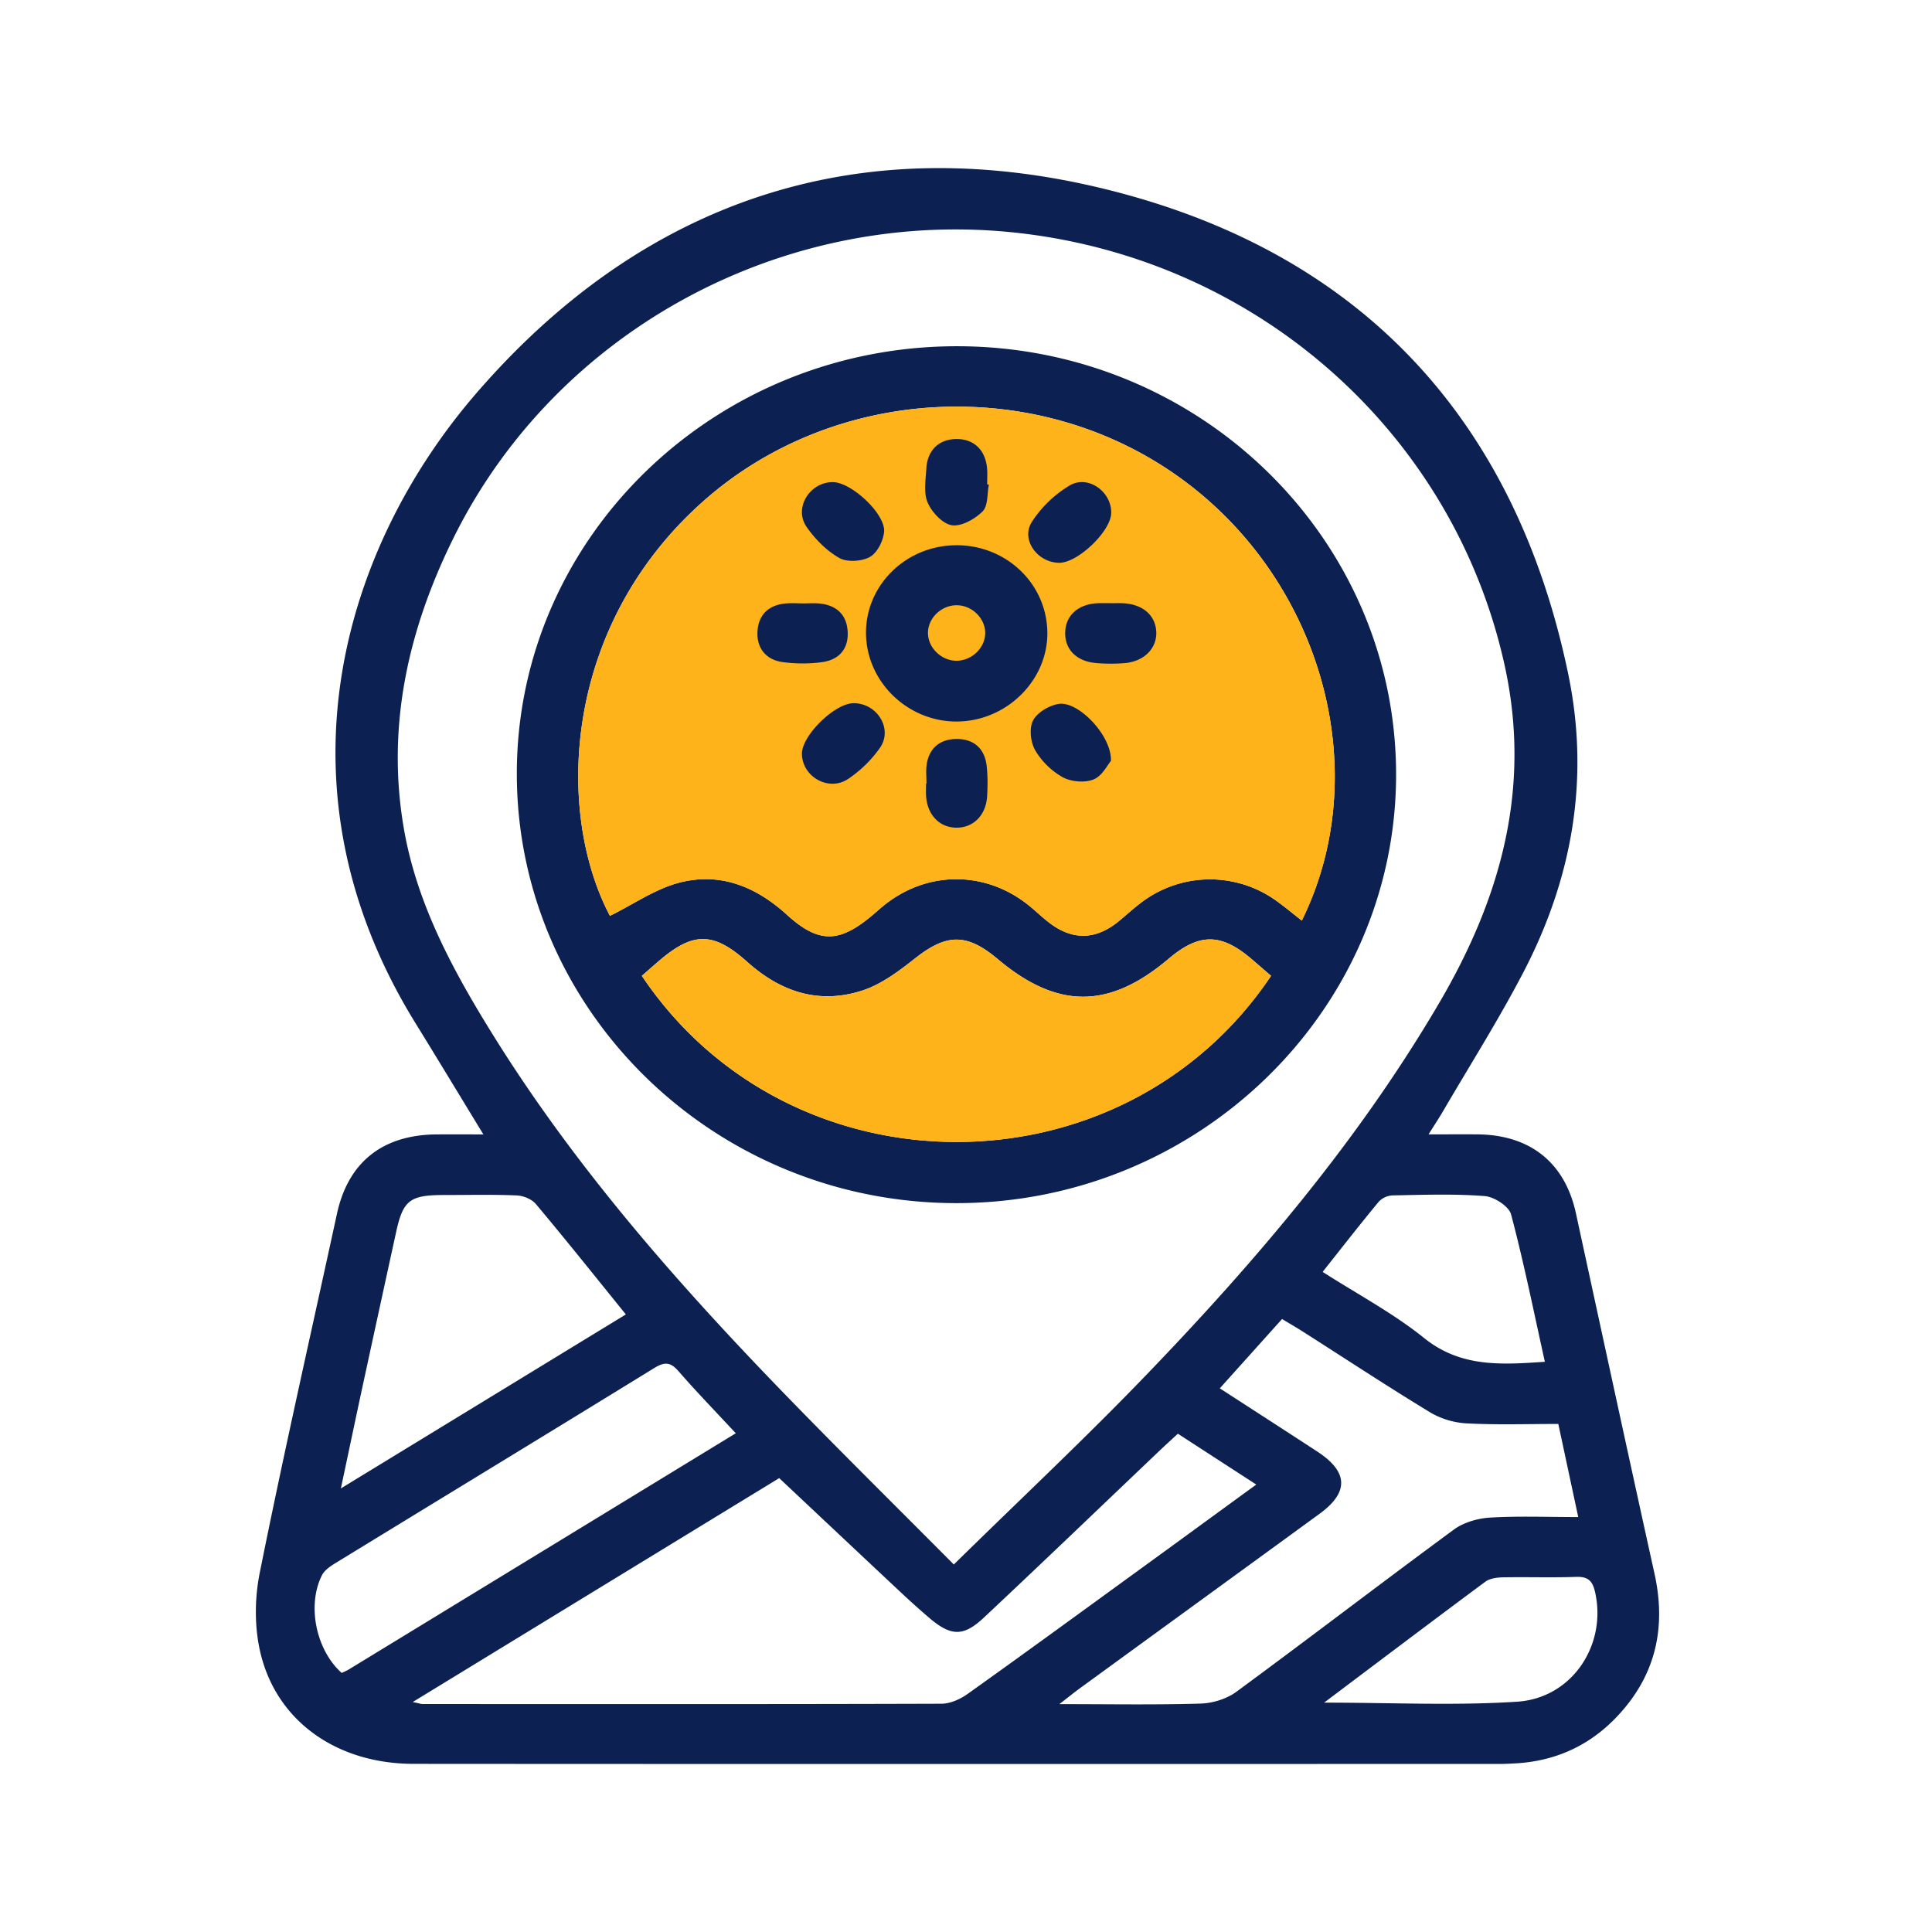
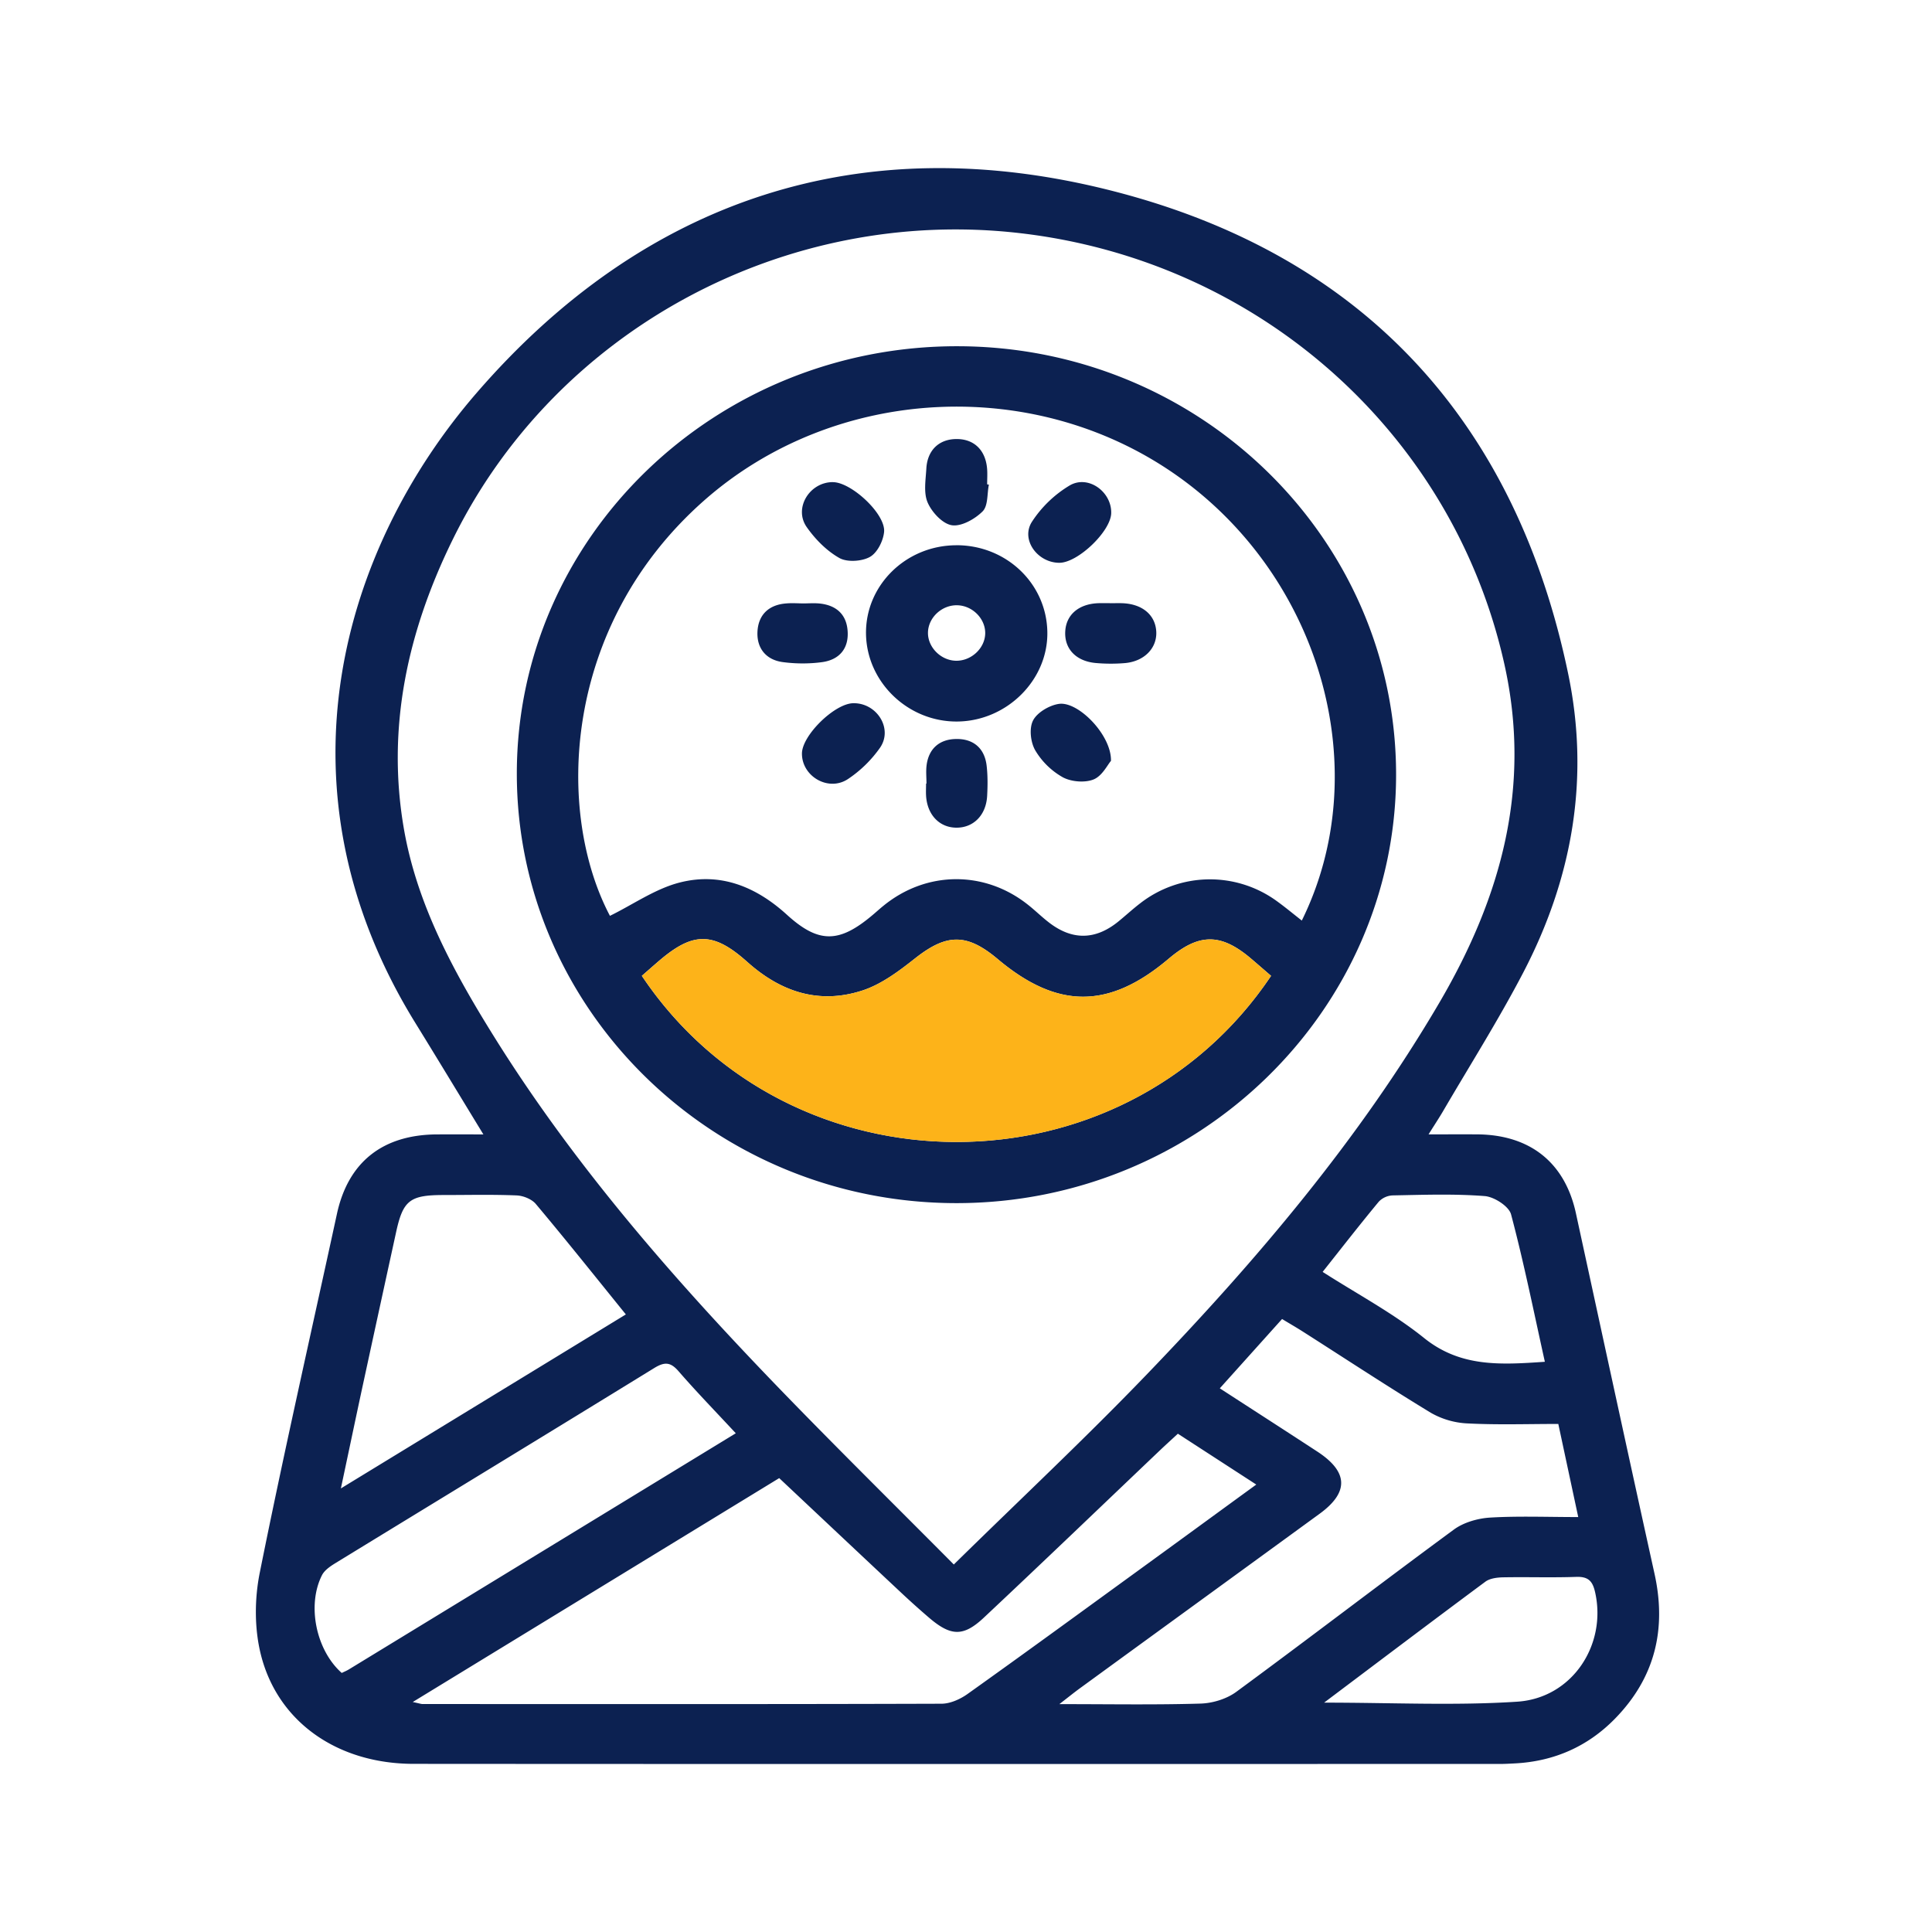
<svg xmlns="http://www.w3.org/2000/svg" width="57" height="57" fill="none">
  <path fill="#0C2151" d="M14.26 33.466c-.706-1.157-1.351-2.225-2.007-3.288C7.95 23.206 10.138 16.13 14.055 11.6c4.946-5.72 11.358-7.864 18.775-5.965 7.458 1.908 11.906 6.87 13.439 14.258.64 3.09.118 6.03-1.334 8.811-.726 1.39-1.568 2.723-2.361 4.08-.119.203-.249.398-.427.683.536 0 .98-.002 1.424 0 1.566.008 2.596.828 2.922 2.322.771 3.547 1.537 7.096 2.32 10.64.36 1.629.019 3.067-1.169 4.28-.799.816-1.792 1.258-2.956 1.317-.144.007-.288.016-.432.016-10.684 0-21.368.005-32.051-.003-2.232 0-4.004-1.22-4.508-3.22-.193-.766-.19-1.642-.033-2.421.71-3.539 1.511-7.06 2.277-10.587.332-1.528 1.35-2.338 2.964-2.343.428-.001.856 0 1.356 0zm13.882 12.69c2.004-1.967 3.889-3.733 5.676-5.59 3.259-3.385 6.285-6.948 8.658-11.002 1.823-3.117 2.713-6.36 1.907-9.972-1.511-6.785-7.222-11.903-14.305-12.715-6.901-.792-13.664 2.839-16.708 9.014-1.339 2.713-1.977 5.574-1.45 8.583.386 2.205 1.447 4.165 2.624 6.058 2.412 3.882 5.42 7.309 8.605 10.595 1.623 1.673 3.285 3.313 4.993 5.032zm-15.968 4.058c.21.044.25.06.29.06 5.103.002 10.205.007 15.31-.009.26 0 .555-.133.771-.287 1.694-1.207 3.372-2.433 5.054-3.655 1.134-.823 2.264-1.65 3.465-2.524l-2.313-1.5c-.216.2-.366.335-.513.475-1.737 1.653-3.466 3.314-5.215 4.955-.604.565-.97.544-1.604.006q-.44-.377-.862-.774c-1.185-1.11-2.366-2.222-3.568-3.352l-10.814 6.607zm19.079.063c1.511 0 2.839.024 4.165-.016.359-.01.772-.137 1.056-.346 2.151-1.581 4.269-3.206 6.42-4.788.286-.21.7-.33 1.062-.353.836-.05 1.678-.016 2.607-.016l-.588-2.747c-.904 0-1.787.03-2.666-.015a2.4 2.4 0 0 1-1.087-.31c-1.274-.773-2.518-1.593-3.775-2.394-.2-.128-.406-.246-.622-.377l-1.837 2.045c.998.647 1.942 1.255 2.88 1.868.911.597.934 1.198.067 1.831-2.356 1.718-4.715 3.431-7.071 5.148-.157.114-.308.236-.612.472zM18.465 38.78c-.915-1.13-1.771-2.205-2.655-3.257-.118-.143-.368-.245-.562-.254-.718-.03-1.438-.012-2.156-.012-1.007 0-1.203.157-1.41 1.116q-.487 2.229-.97 4.459c-.212.981-.417 1.964-.655 3.081l8.407-5.133zm3.243 3.506c-.596-.642-1.16-1.222-1.688-1.83-.236-.272-.41-.284-.719-.094-3.128 1.925-6.268 3.834-9.4 5.752-.152.093-.324.209-.4.356-.45.883-.18 2.212.581 2.887.064-.031.138-.061.207-.102zm23.87-2.11c-.327-1.473-.618-2.922-.997-4.348-.063-.238-.497-.519-.779-.54-.9-.07-1.807-.037-2.711-.02a.6.6 0 0 0-.413.186c-.553.667-1.084 1.35-1.656 2.071 1.027.658 2.084 1.219 2.995 1.952 1.074.863 2.251.79 3.56.7zm-6.509 10.057c2.014 0 3.861.092 5.693-.028 1.625-.106 2.646-1.678 2.3-3.223-.073-.331-.197-.472-.562-.459-.718.025-1.437 0-2.156.013-.176.004-.387.03-.52.128-1.548 1.148-3.086 2.311-4.756 3.567z" />
  <path fill="#0C2151" d="M41.189 22.866c-.008 6.953-5.842 12.633-12.975 12.63-7.16-.002-12.982-5.705-12.966-12.699.015-6.956 5.844-12.593 13.006-12.582 7.148.01 12.942 5.678 12.935 12.65m-2.782 4.295c2.16-4.378.611-9.994-3.542-13.027-4.22-3.082-10.217-2.797-14.107.647-4.181 3.702-4.37 9.194-2.763 12.24.69-.338 1.343-.803 2.07-.986 1.199-.302 2.247.13 3.154.956.94.855 1.546.833 2.524.007.109-.091.214-.188.325-.277 1.265-1.03 2.977-1.043 4.254-.032.208.163.397.35.606.513q1.04.818 2.065-.012c.221-.18.43-.374.657-.547a3.35 3.35 0 0 1 4.011-.063c.246.177.479.371.748.582zm-.906 1.631c-.22-.19-.403-.35-.587-.506-.893-.76-1.537-.76-2.437.002-1.759 1.49-3.28 1.491-5.044.006-.916-.77-1.51-.75-2.44-.015-.471.372-.986.76-1.548.944-1.282.418-2.41.043-3.4-.844-1.008-.903-1.607-.886-2.617-.017-.167.143-.332.29-.492.429 4.376 6.527 14.173 6.543 18.564.001z" />
-   <path fill="#FDB319" d="M38.407 27.161c2.16-4.378.611-9.994-3.542-13.027-4.22-3.082-10.217-2.797-14.107.647-4.181 3.702-4.37 9.194-2.763 12.24.69-.338 1.343-.803 2.07-.986 1.199-.302 2.247.13 3.154.956.94.855 1.546.833 2.524.007.109-.091.214-.188.325-.277 1.265-1.03 2.977-1.043 4.254-.032.208.163.397.35.606.513q1.04.818 2.065-.012c.221-.18.43-.374.657-.547a3.35 3.35 0 0 1 4.011-.063c.245.177.477.37.746.581" />
  <path fill="#FDB319" d="M37.501 28.792c-.22-.19-.403-.35-.587-.506-.893-.76-1.537-.76-2.437.002-1.759 1.49-3.28 1.491-5.044.006-.916-.77-1.51-.75-2.44-.015-.471.372-.986.76-1.548.944-1.282.418-2.41.043-3.4-.844-1.008-.903-1.607-.886-2.617-.017-.167.143-.332.29-.492.429 4.376 6.527 14.173 6.543 18.564.001z" />
  <path fill="#0C2151" d="M28.195 16.086c1.483-.013 2.683 1.124 2.705 2.564.022 1.41-1.191 2.619-2.648 2.637-1.454.018-2.678-1.153-2.702-2.581-.023-1.429 1.165-2.606 2.645-2.619zm.872 2.603c.007-.426-.359-.807-.8-.831-.463-.025-.881.353-.889.805-.007.424.364.807.8.83.46.024.88-.357.889-.804m-4.494-4.464c.544 0 1.565.944 1.51 1.473-.027.264-.2.612-.42.734-.238.133-.673.16-.9.03-.377-.213-.71-.553-.96-.908-.395-.558.08-1.332.77-1.33m6.682 2.38c-.645 0-1.148-.684-.809-1.211a3.44 3.44 0 0 1 1.115-1.072c.547-.318 1.24.19 1.223.819-.013.536-.983 1.464-1.529 1.464m1.522 5.844c-.101.115-.258.445-.513.548-.257.104-.662.07-.91-.065a2.2 2.2 0 0 1-.813-.797c-.137-.24-.182-.647-.062-.879.121-.235.48-.447.762-.488.57-.084 1.556.922 1.536 1.682zm-.027-4.651c.123 0 .247-.005.37 0 .59.024.974.353.994.85.018.484-.364.871-.935.917a5 5 0 0 1-.86-.004c-.585-.056-.926-.431-.89-.945.031-.478.393-.79.953-.818.122-.006.246 0 .369-.002zm-7.577 2.95c.694-.013 1.179.747.792 1.311a3.6 3.6 0 0 1-.947.926c-.576.383-1.363-.078-1.358-.755.004-.534.962-1.473 1.514-1.482zm-1.486-2.944c.163 0 .329-.014.49.002.496.05.795.322.83.804.04.514-.234.855-.752.926-.38.052-.78.05-1.16-.001-.493-.065-.765-.406-.748-.88.019-.497.314-.81.85-.851.163-.014.328-.003.491 0zm5.488-3.505c-.055.27-.02.625-.186.79-.225.225-.626.452-.907.408-.276-.043-.59-.385-.713-.669-.125-.289-.058-.666-.039-1.004.031-.544.376-.868.889-.87.51-.003.852.317.902.86.015.157.003.317.003.477zm-1.841 8.82c0-.18-.019-.362.003-.538.061-.487.373-.765.856-.777.517-.015.853.266.915.78.035.295.032.599.016.896-.03.567-.399.94-.902.94-.504 0-.866-.378-.9-.942-.007-.12 0-.24 0-.36z" />
</svg>